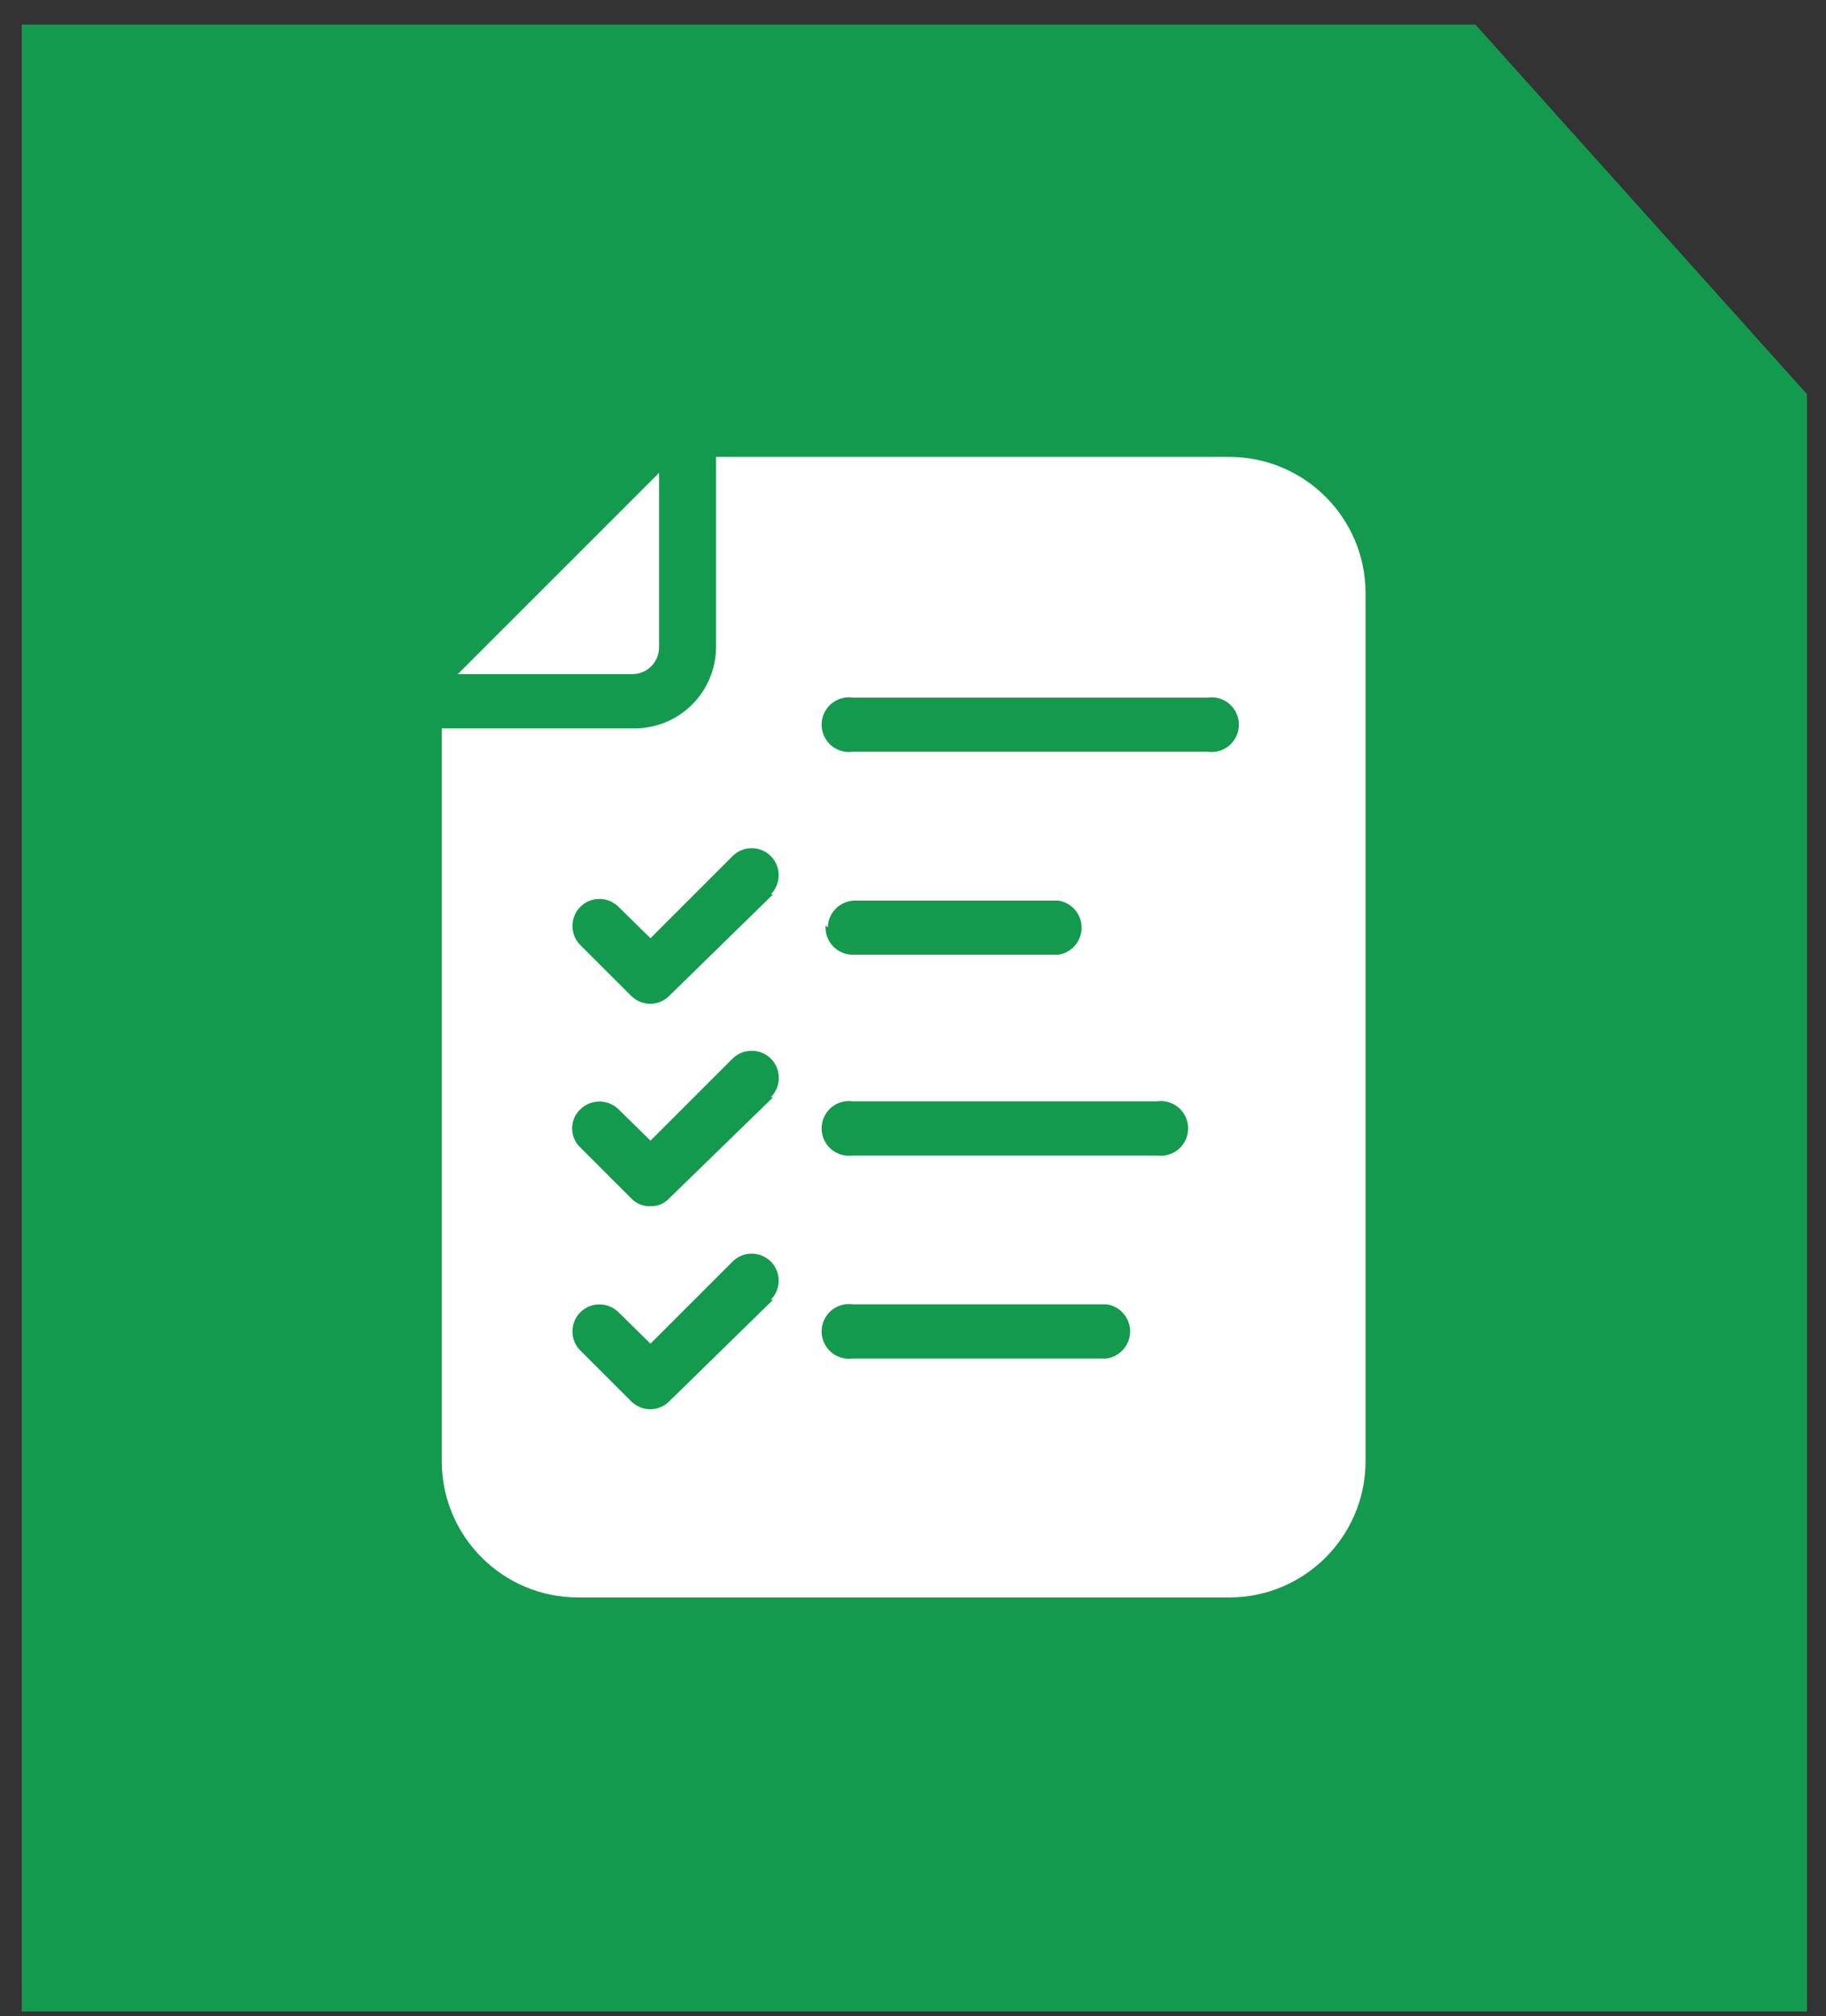
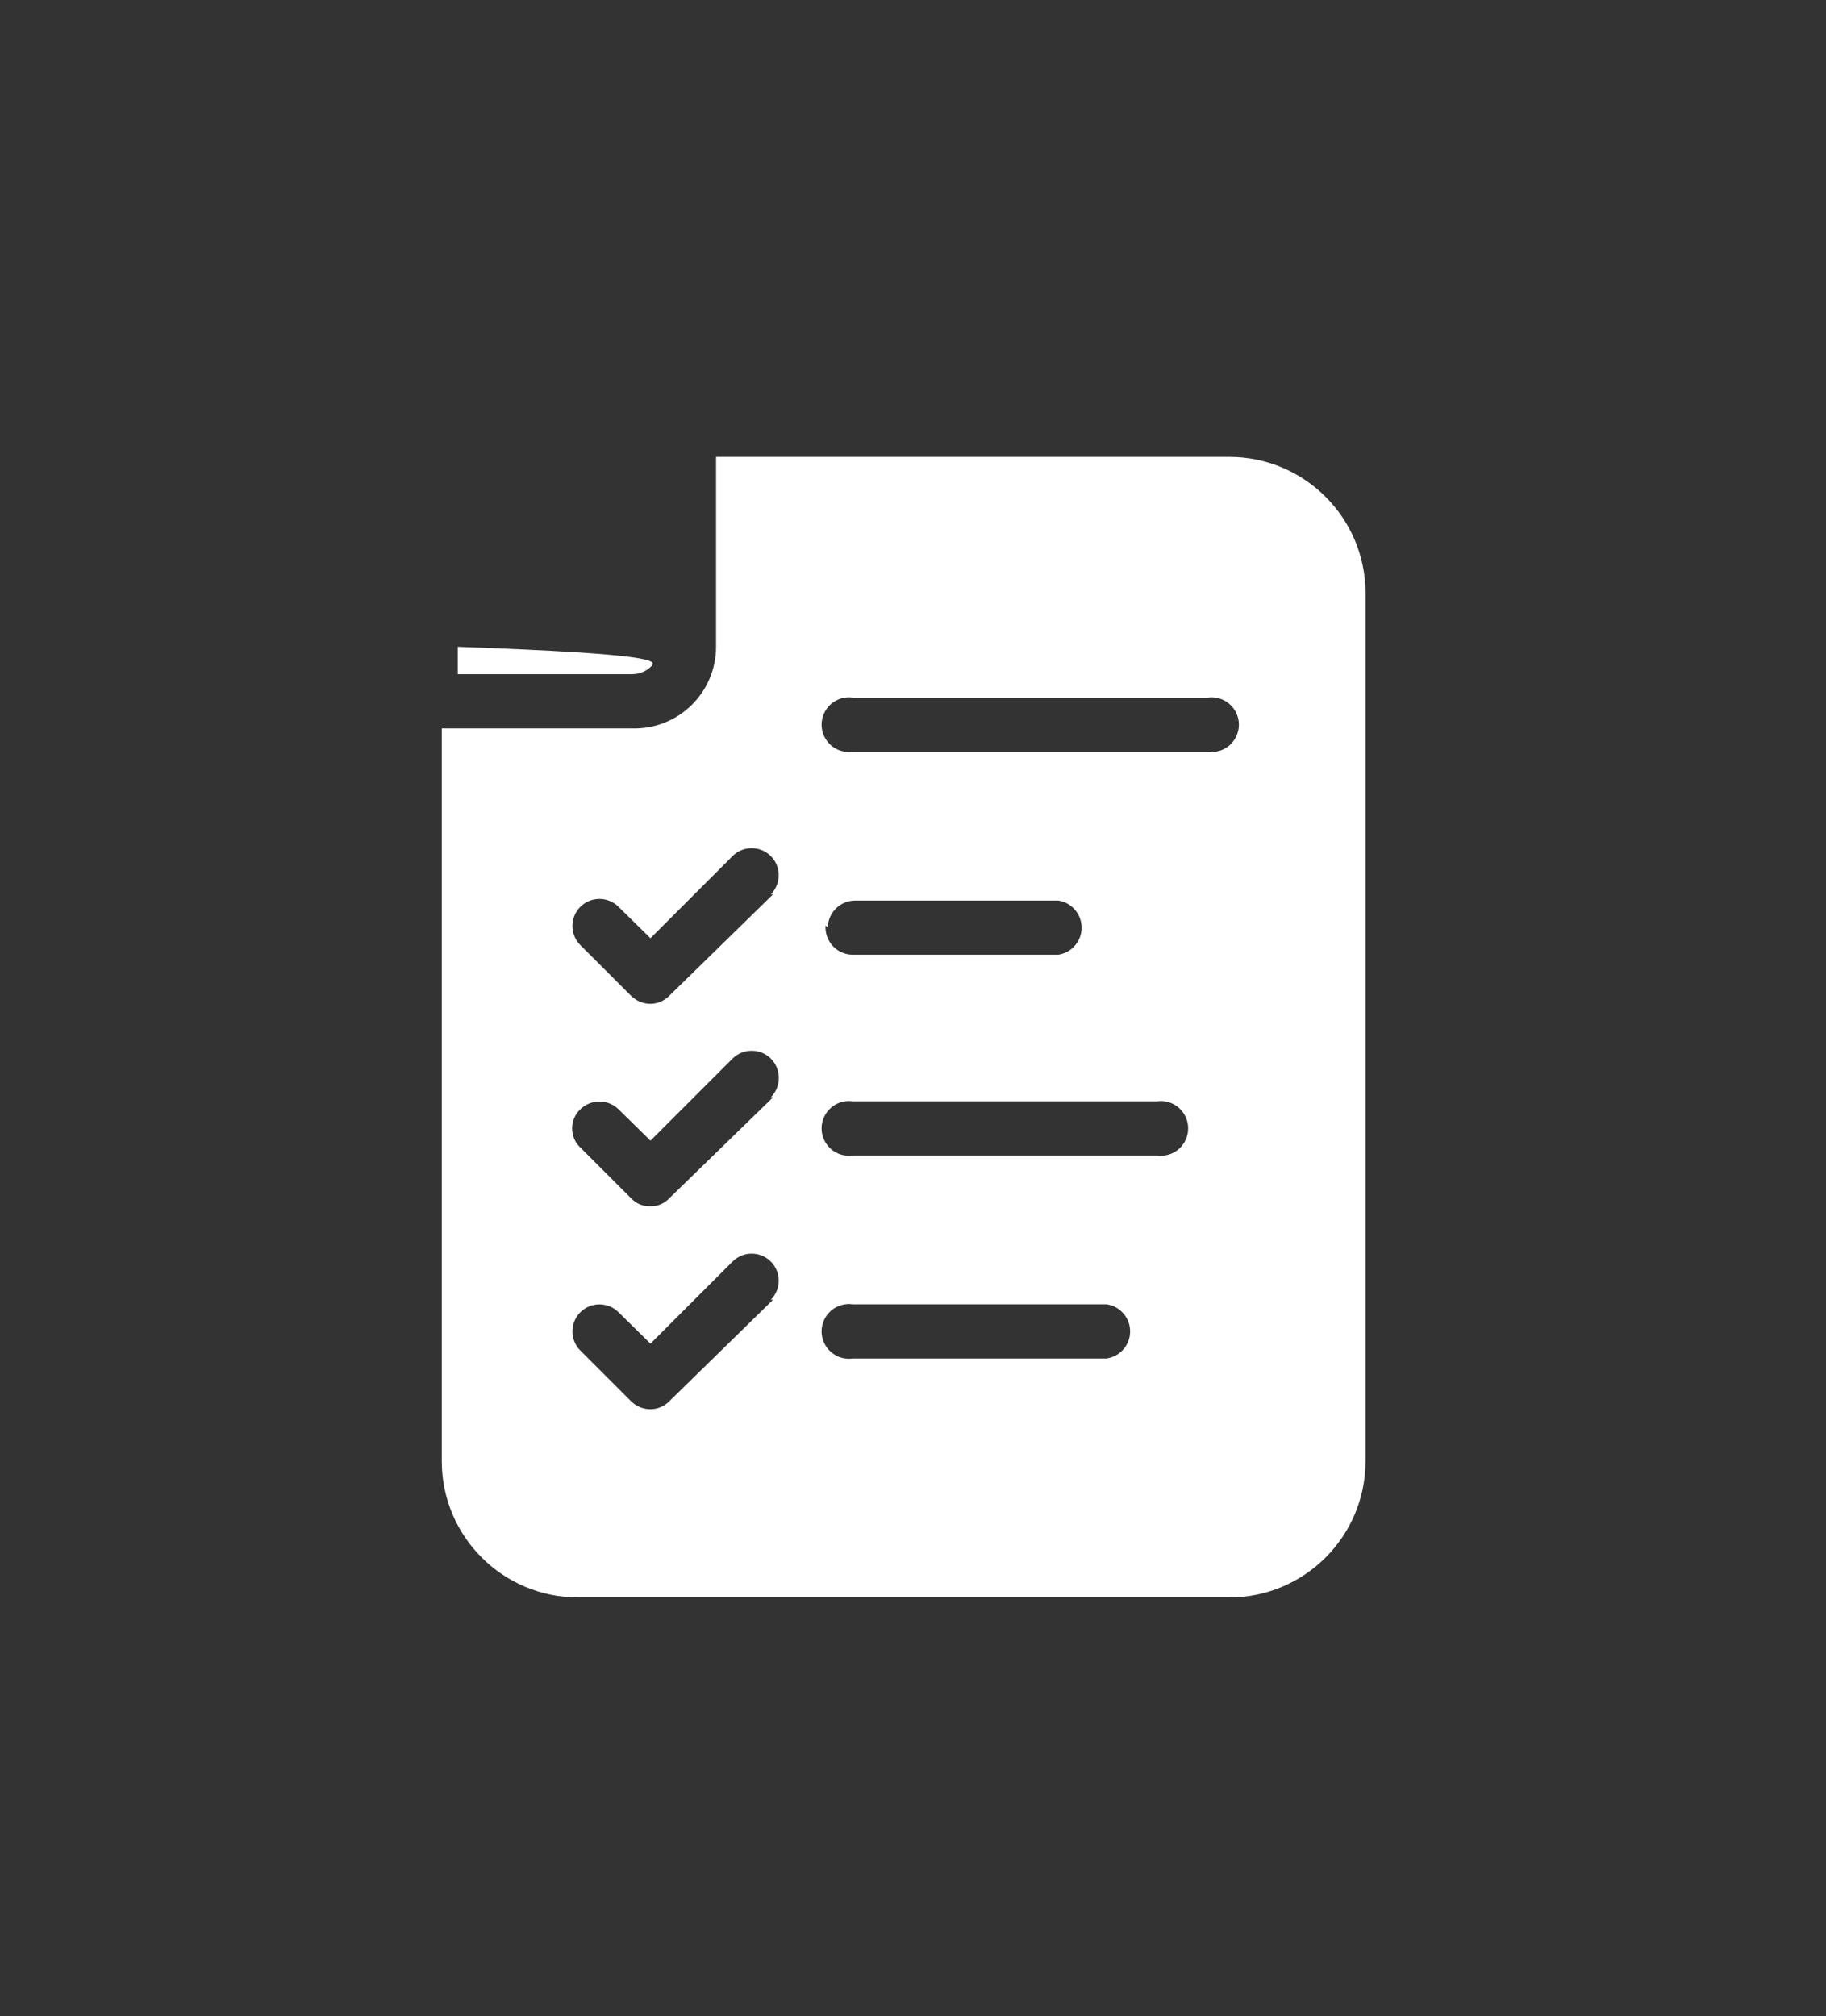
<svg xmlns="http://www.w3.org/2000/svg" width="48" height="53" viewBox="0 0 48 53" fill="none">
  <rect x="0" y="0" width="48" height="53" fill="#333333" stroke="none" />
-   <path d="M47.5 52.874L47.5 10.362L38.784 0.646L0.572 0.646L0.572 52.874L47.5 52.874Z" fill="#149A4E" />
-   <path d="M32.314 12.01H18.823V17.002C18.823 17.581 18.588 18.136 18.174 18.539C17.759 18.944 17.199 19.162 16.62 19.146H11.613V38.422C11.621 40.395 13.223 41.99 15.195 41.99H32.314C34.285 41.99 35.887 40.395 35.896 38.422V15.578C35.887 13.605 34.285 12.01 32.314 12.01ZM20.323 34.164L17.594 36.833C17.463 36.966 17.285 37.041 17.099 37.043C16.908 37.043 16.725 36.968 16.589 36.833L15.255 35.499C14.978 35.222 14.978 34.773 15.255 34.494C15.532 34.218 15.982 34.218 16.26 34.494L17.099 35.319L19.257 33.161C19.534 32.884 19.984 32.884 20.262 33.161C20.539 33.438 20.539 33.887 20.262 34.166L20.323 34.164ZM20.323 28.842L17.594 31.497C17.467 31.636 17.286 31.712 17.099 31.706C16.906 31.715 16.721 31.637 16.589 31.497L15.255 30.163C15.116 30.033 15.039 29.851 15.039 29.66C15.039 29.471 15.116 29.289 15.255 29.159C15.535 28.886 15.98 28.886 16.26 29.159L17.099 29.983L19.257 27.825C19.537 27.552 19.983 27.552 20.262 27.825C20.397 27.96 20.473 28.143 20.473 28.334C20.473 28.525 20.397 28.709 20.262 28.844L20.323 28.842ZM20.323 23.507L17.594 26.175C17.463 26.309 17.285 26.383 17.099 26.386C16.908 26.386 16.725 26.31 16.589 26.175L15.255 24.842C14.978 24.565 14.978 24.115 15.255 23.837C15.532 23.56 15.982 23.56 16.26 23.837L17.099 24.662L19.257 22.503C19.534 22.226 19.984 22.226 20.262 22.503C20.539 22.78 20.539 23.23 20.262 23.508L20.323 23.507ZM29.152 35.709H22.421C22.214 35.739 22.003 35.678 21.846 35.541C21.689 35.405 21.597 35.205 21.597 34.997C21.597 34.788 21.689 34.59 21.846 34.452C22.003 34.316 22.214 34.255 22.421 34.285H29.091H29.09C29.444 34.337 29.707 34.639 29.707 34.997C29.707 35.354 29.444 35.658 29.09 35.709L29.152 35.709ZM30.471 30.373H22.421C22.214 30.402 22.003 30.342 21.846 30.206C21.689 30.068 21.597 29.87 21.597 29.66C21.597 29.452 21.689 29.253 21.846 29.116C22.003 28.98 22.214 28.918 22.421 28.949H30.41C30.616 28.918 30.826 28.98 30.984 29.116C31.142 29.253 31.233 29.452 31.233 29.66C31.233 29.87 31.142 30.068 30.984 30.206C30.826 30.342 30.616 30.402 30.41 30.373H30.471ZM21.763 24.376H21.76C21.769 23.986 22.089 23.672 22.48 23.672H27.817C28.17 23.724 28.432 24.026 28.432 24.385C28.432 24.742 28.17 25.045 27.817 25.096H22.421C22.221 25.097 22.032 25.015 21.895 24.87C21.759 24.725 21.689 24.531 21.701 24.331L21.763 24.376ZM31.806 19.76H22.421C22.214 19.79 22.003 19.729 21.846 19.593C21.689 19.455 21.597 19.257 21.597 19.048C21.597 18.84 21.689 18.64 21.846 18.504C22.003 18.368 22.214 18.306 22.421 18.337H31.745H31.743C31.95 18.306 32.16 18.368 32.318 18.504C32.475 18.64 32.567 18.84 32.567 19.048C32.567 19.257 32.475 19.455 32.318 19.593C32.16 19.729 31.95 19.79 31.743 19.76H31.806ZM16.62 17.721H12.033L17.324 12.43V17.002C17.328 17.191 17.255 17.374 17.123 17.51C16.991 17.645 16.808 17.721 16.62 17.721Z" fill="white" />
+   <path d="M32.314 12.01H18.823V17.002C18.823 17.581 18.588 18.136 18.174 18.539C17.759 18.944 17.199 19.162 16.62 19.146H11.613V38.422C11.621 40.395 13.223 41.99 15.195 41.99H32.314C34.285 41.99 35.887 40.395 35.896 38.422V15.578C35.887 13.605 34.285 12.01 32.314 12.01ZM20.323 34.164L17.594 36.833C17.463 36.966 17.285 37.041 17.099 37.043C16.908 37.043 16.725 36.968 16.589 36.833L15.255 35.499C14.978 35.222 14.978 34.773 15.255 34.494C15.532 34.218 15.982 34.218 16.26 34.494L17.099 35.319L19.257 33.161C19.534 32.884 19.984 32.884 20.262 33.161C20.539 33.438 20.539 33.887 20.262 34.166L20.323 34.164ZM20.323 28.842L17.594 31.497C17.467 31.636 17.286 31.712 17.099 31.706C16.906 31.715 16.721 31.637 16.589 31.497L15.255 30.163C15.116 30.033 15.039 29.851 15.039 29.66C15.039 29.471 15.116 29.289 15.255 29.159C15.535 28.886 15.98 28.886 16.26 29.159L17.099 29.983L19.257 27.825C19.537 27.552 19.983 27.552 20.262 27.825C20.397 27.96 20.473 28.143 20.473 28.334C20.473 28.525 20.397 28.709 20.262 28.844L20.323 28.842ZM20.323 23.507L17.594 26.175C17.463 26.309 17.285 26.383 17.099 26.386C16.908 26.386 16.725 26.31 16.589 26.175L15.255 24.842C14.978 24.565 14.978 24.115 15.255 23.837C15.532 23.56 15.982 23.56 16.26 23.837L17.099 24.662L19.257 22.503C19.534 22.226 19.984 22.226 20.262 22.503C20.539 22.78 20.539 23.23 20.262 23.508L20.323 23.507ZM29.152 35.709H22.421C22.214 35.739 22.003 35.678 21.846 35.541C21.689 35.405 21.597 35.205 21.597 34.997C21.597 34.788 21.689 34.59 21.846 34.452C22.003 34.316 22.214 34.255 22.421 34.285H29.091H29.09C29.444 34.337 29.707 34.639 29.707 34.997C29.707 35.354 29.444 35.658 29.09 35.709L29.152 35.709ZM30.471 30.373H22.421C22.214 30.402 22.003 30.342 21.846 30.206C21.689 30.068 21.597 29.87 21.597 29.66C21.597 29.452 21.689 29.253 21.846 29.116C22.003 28.98 22.214 28.918 22.421 28.949H30.41C30.616 28.918 30.826 28.98 30.984 29.116C31.142 29.253 31.233 29.452 31.233 29.66C31.233 29.87 31.142 30.068 30.984 30.206C30.826 30.342 30.616 30.402 30.41 30.373H30.471ZM21.763 24.376H21.76C21.769 23.986 22.089 23.672 22.48 23.672H27.817C28.17 23.724 28.432 24.026 28.432 24.385C28.432 24.742 28.17 25.045 27.817 25.096H22.421C22.221 25.097 22.032 25.015 21.895 24.87C21.759 24.725 21.689 24.531 21.701 24.331L21.763 24.376ZM31.806 19.76H22.421C22.214 19.79 22.003 19.729 21.846 19.593C21.689 19.455 21.597 19.257 21.597 19.048C21.597 18.84 21.689 18.64 21.846 18.504C22.003 18.368 22.214 18.306 22.421 18.337H31.745H31.743C31.95 18.306 32.16 18.368 32.318 18.504C32.475 18.64 32.567 18.84 32.567 19.048C32.567 19.257 32.475 19.455 32.318 19.593C32.16 19.729 31.95 19.79 31.743 19.76H31.806ZM16.62 17.721H12.033V17.002C17.328 17.191 17.255 17.374 17.123 17.51C16.991 17.645 16.808 17.721 16.62 17.721Z" fill="white" />
</svg>